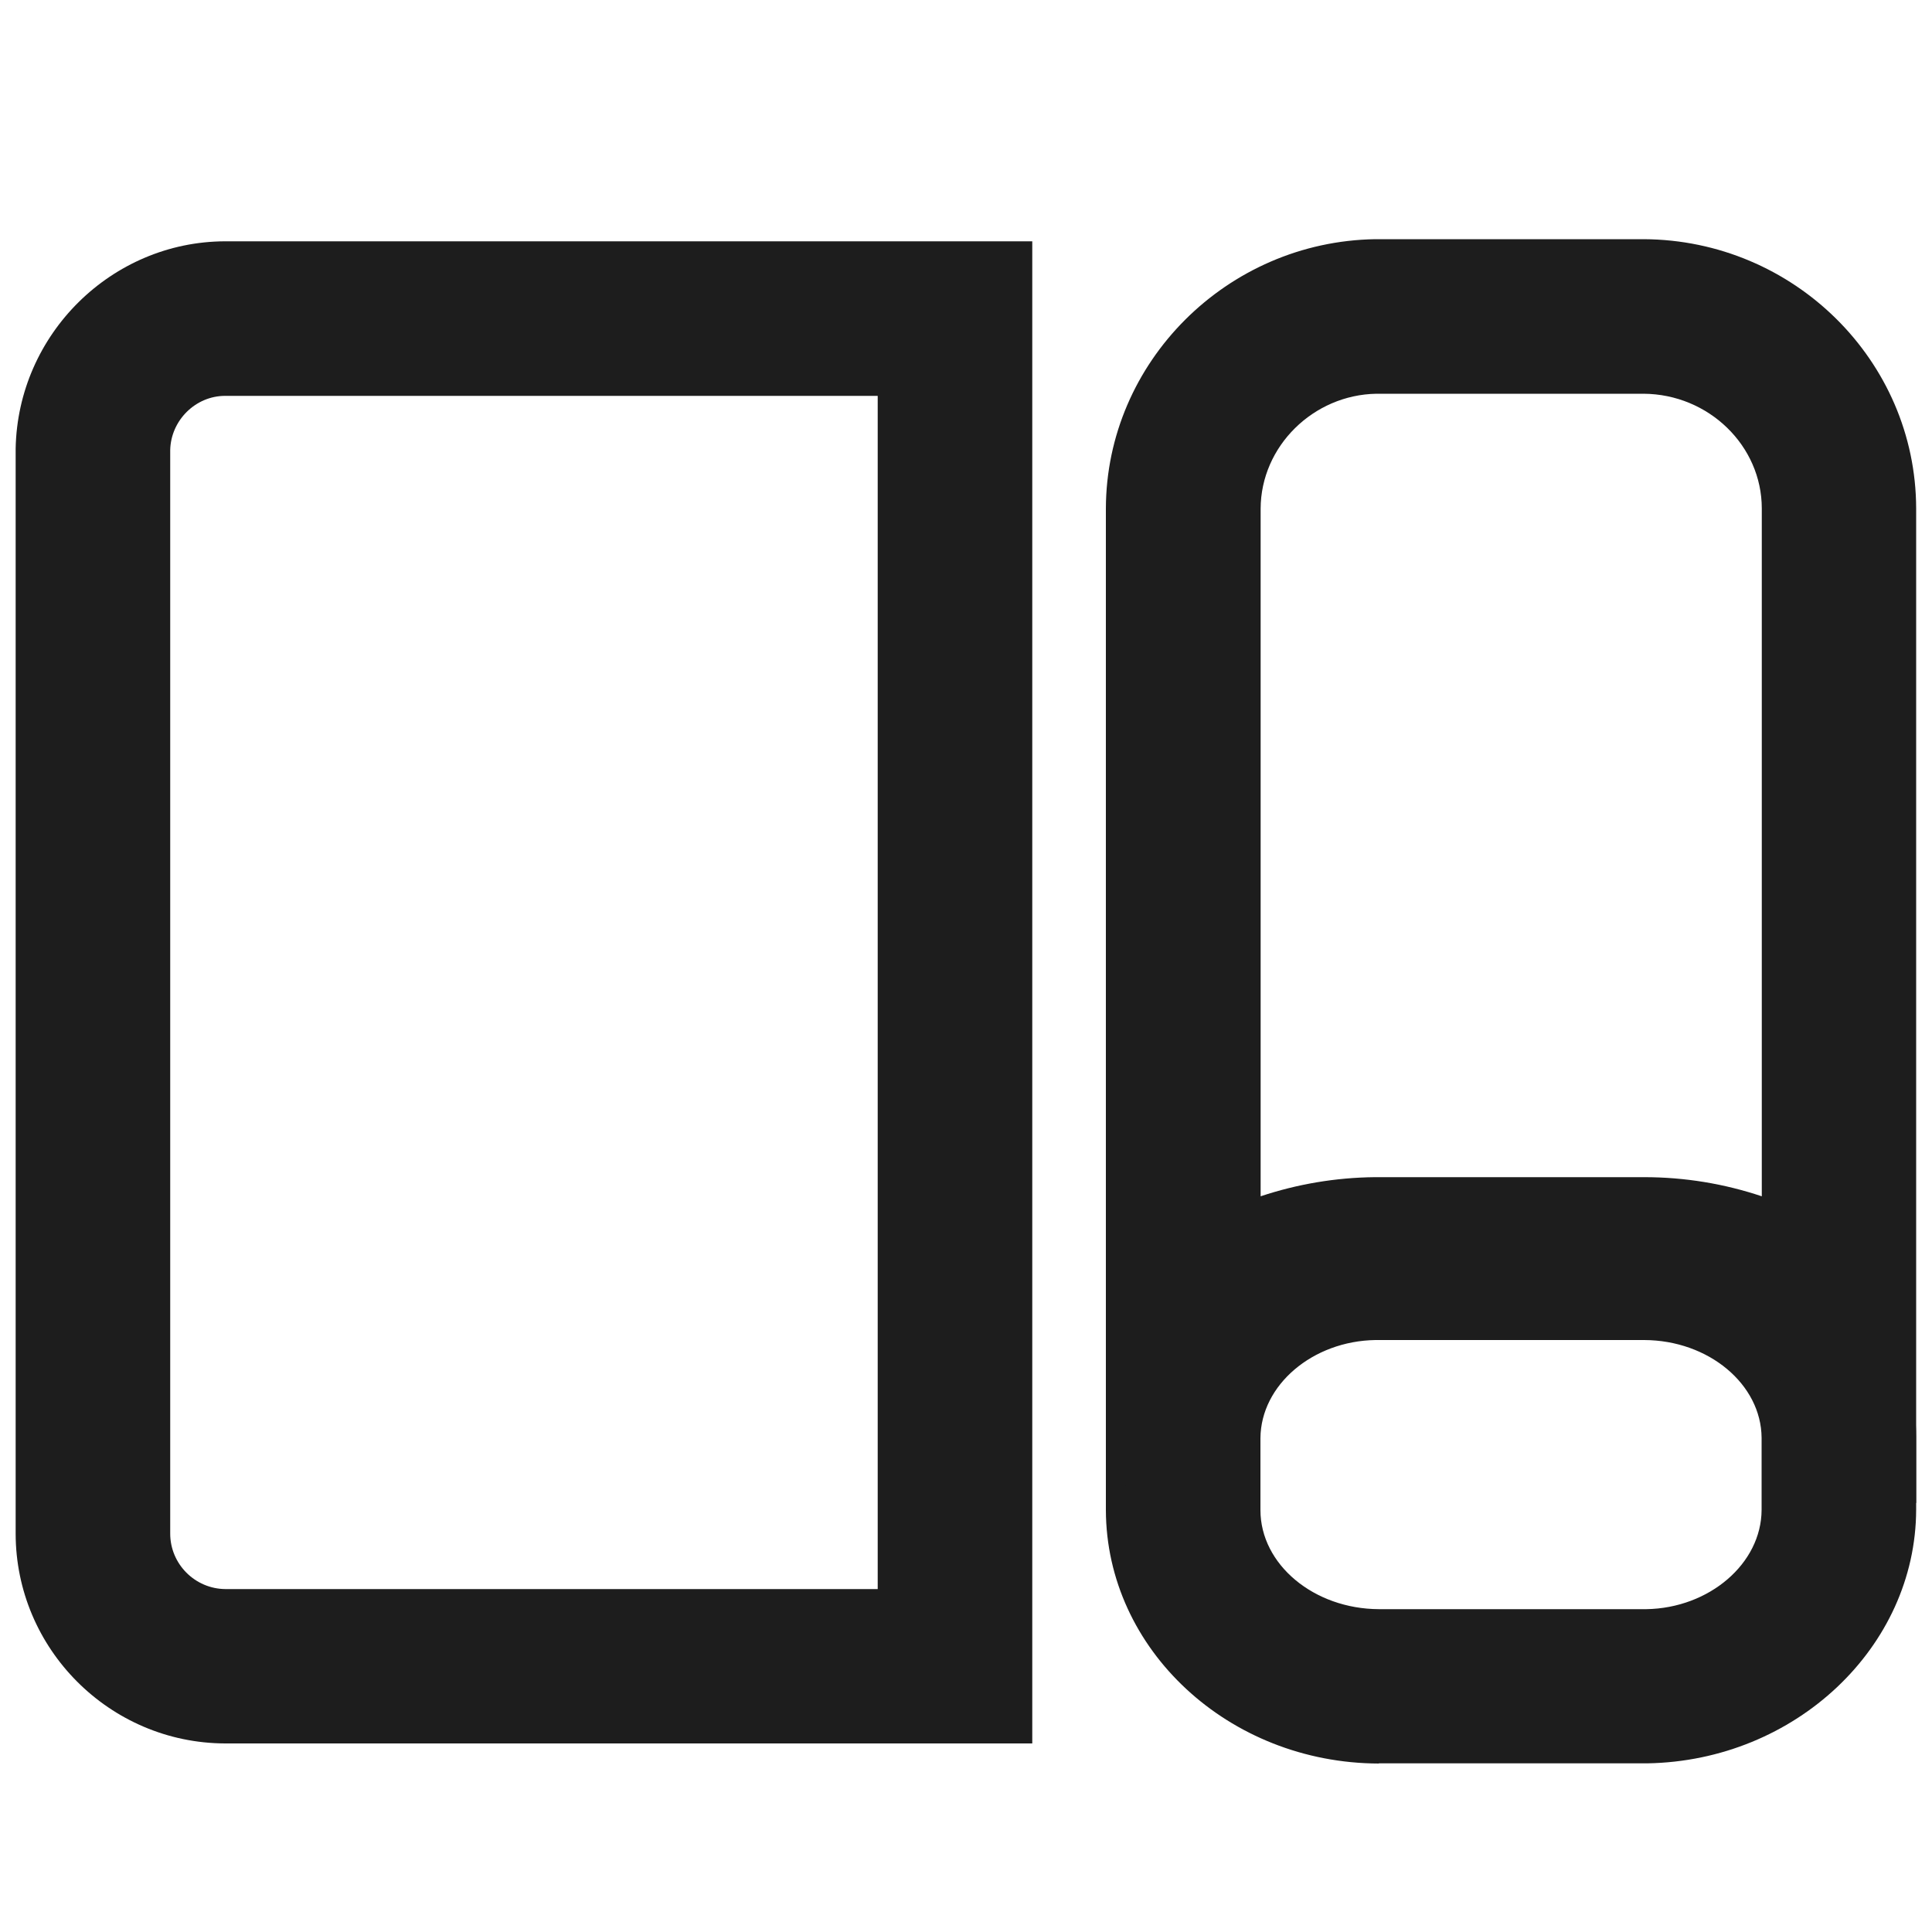
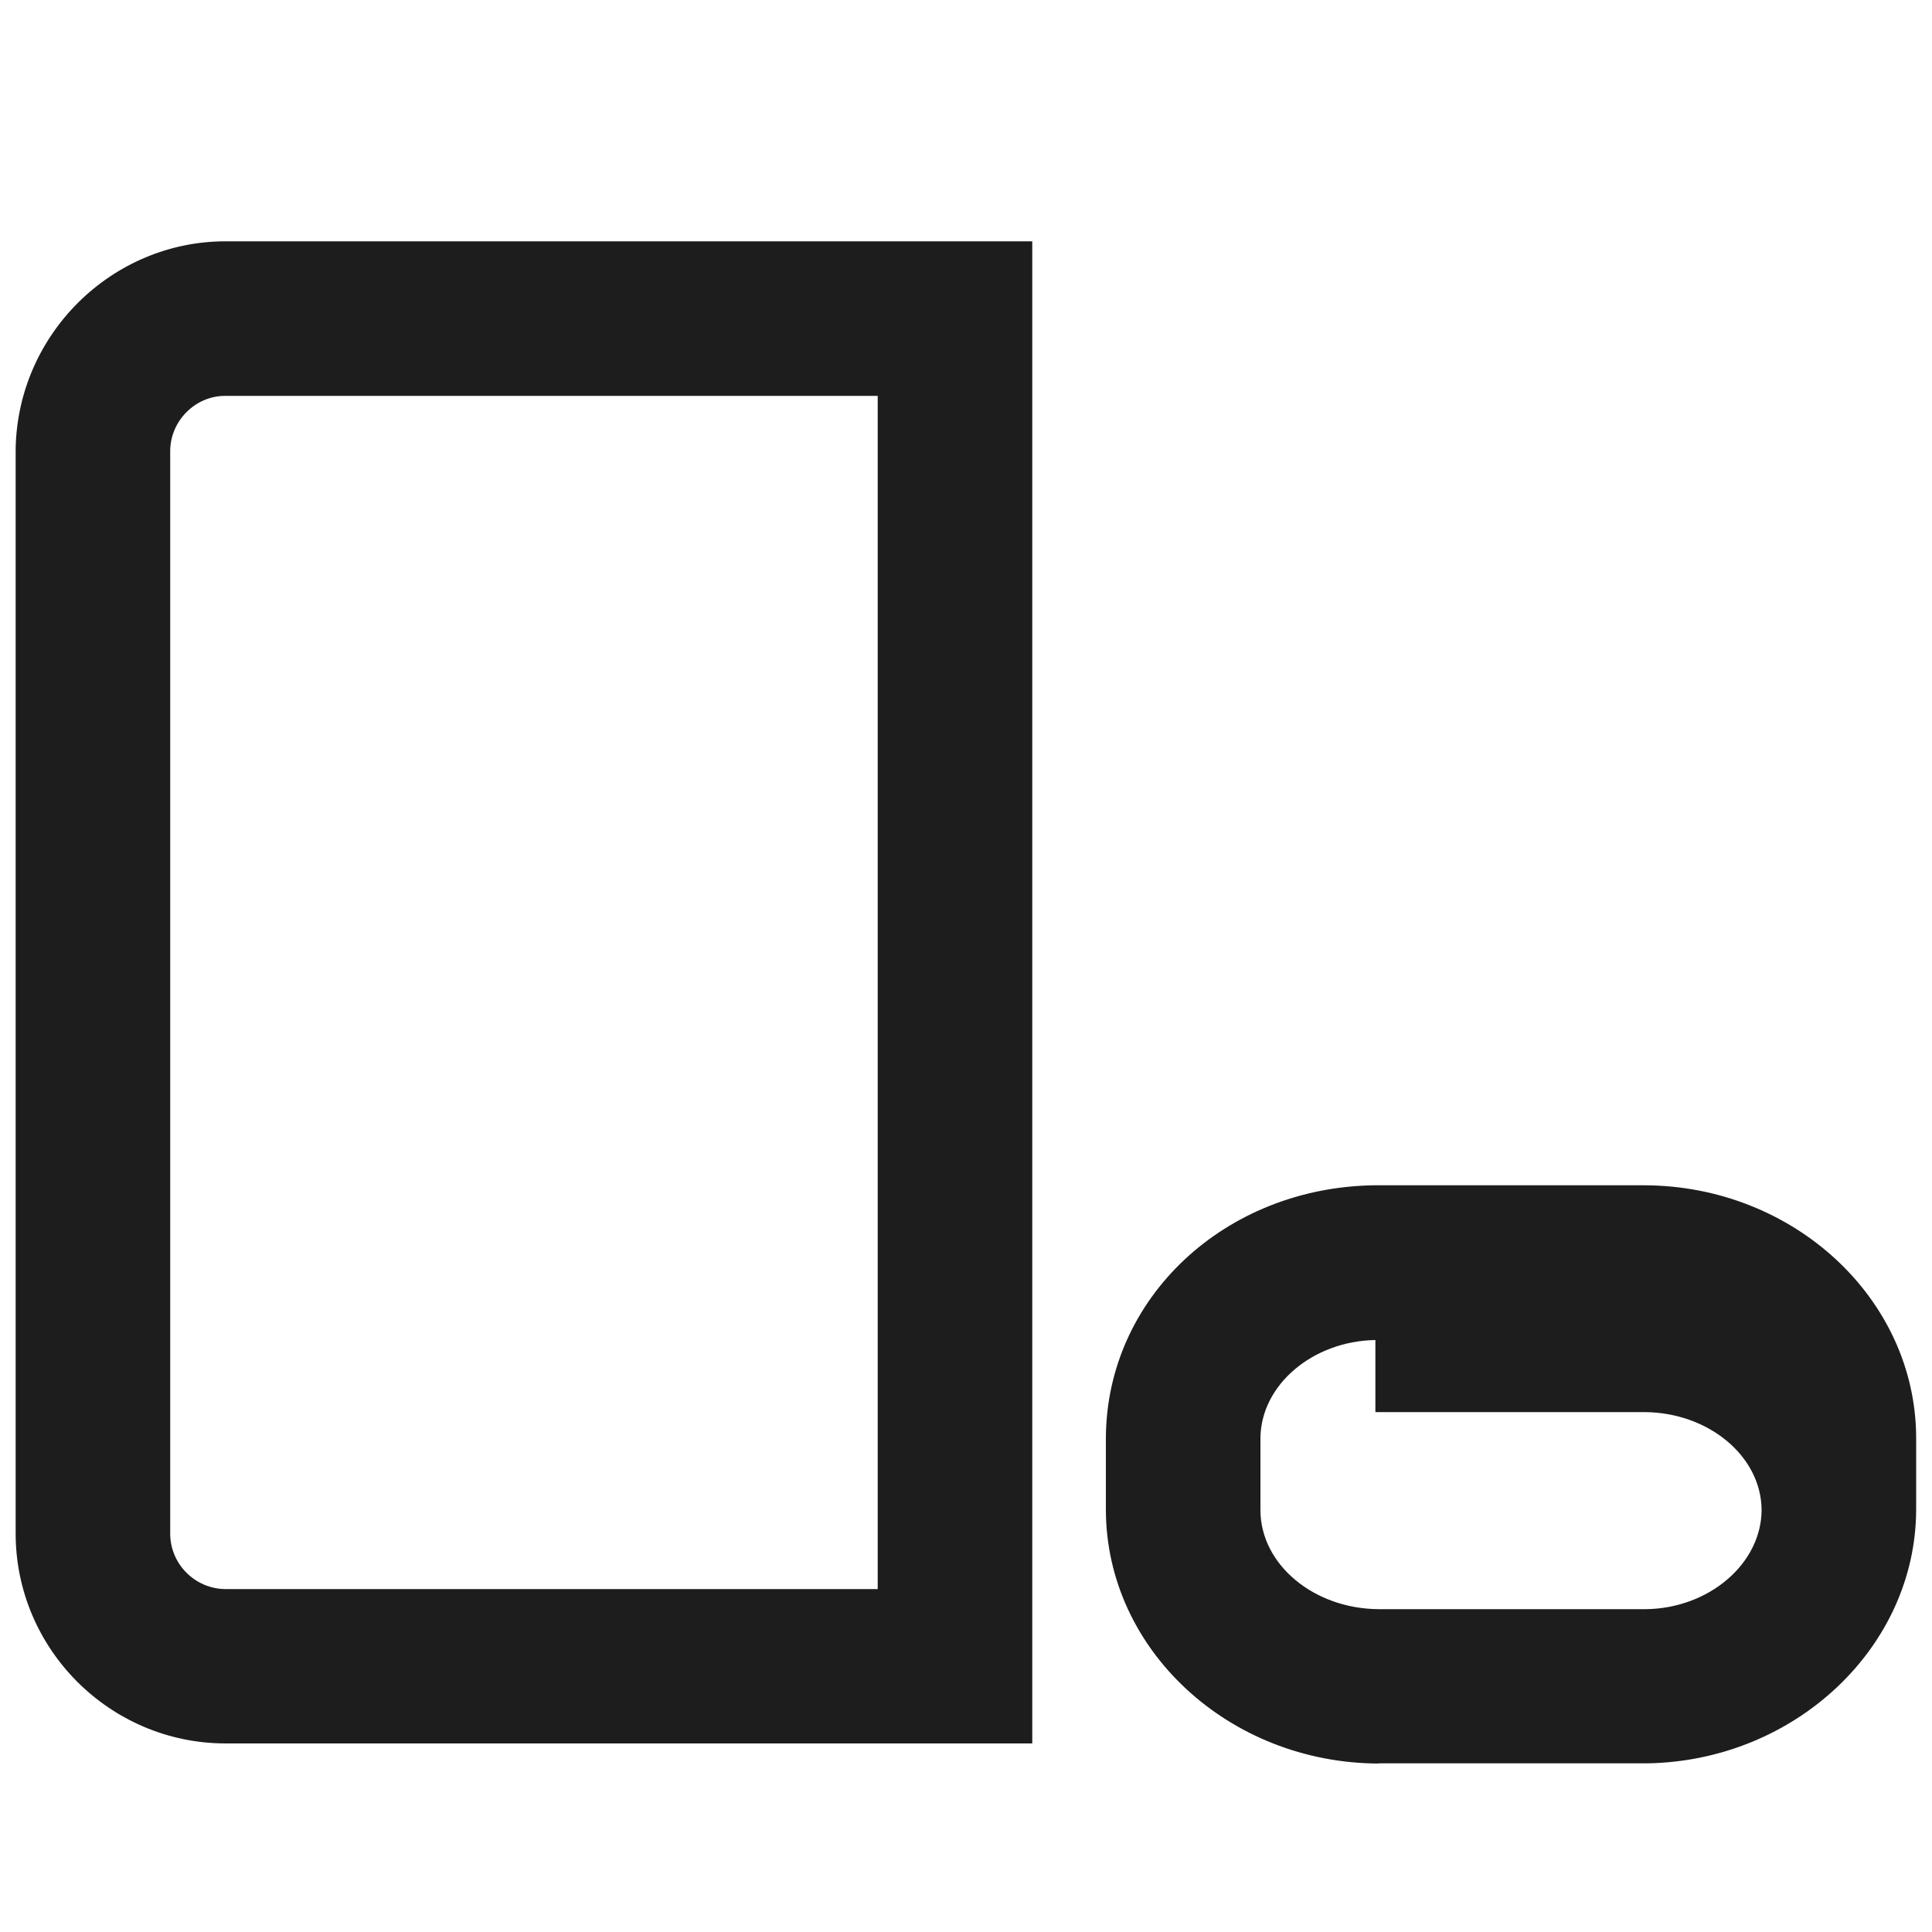
<svg xmlns="http://www.w3.org/2000/svg" id="_图层_1" data-name="图层 1" viewBox="0 0 100 100">
  <defs>
    <style>
      .cls-1 {
        fill: #1d1d1d;
      }
    </style>
  </defs>
-   <path class="cls-1" d="m71.37,91.28c-7.77-.02-14.11-5.9-14.13-13.12v-3.75c.04-7.22,6.14-12.95,13.89-13.06h13.98c7.72.02,14.03,5.86,14.07,13.03v3.76c-.02,7.12-6.26,13-13.91,13.13h-13.9Zm-.18-21.92c-3.24.05-5.93,2.32-5.95,5.08v3.72c0,2.81,2.76,5.12,6.14,5.13h13.83c3.26-.05,5.96-2.36,5.97-5.14v-3.73c-.02-2.77-2.74-5.05-6.08-5.06h-13.91Z" />
-   <path class="cls-1" d="m99.18,77.8l-6.68-6.04c-2.02-1.83-4.65-2.83-7.4-2.84h-13.89c-2.71.03-5.3,1.04-7.29,2.84l-6.68,6.04V26.32c.02-7.58,6.27-13.82,13.94-13.94h13.9c7.77.04,14.08,6.29,14.1,13.93,0,0,0,51.49,0,51.49Zm-14.12-57.42h-13.81c-3.27.05-5.99,2.72-6,5.95v35.59c1.89-.63,3.88-.97,5.91-.99h13.95c2.09,0,4.14.34,6.08.99V26.32c0-3.25-2.75-5.92-6.12-5.94h0Z" />
+   <path class="cls-1" d="m71.37,91.28c-7.77-.02-14.11-5.9-14.13-13.12v-3.75c.04-7.22,6.14-12.95,13.89-13.06h13.98c7.72.02,14.03,5.86,14.07,13.03v3.76c-.02,7.12-6.26,13-13.91,13.13h-13.9Zm-.18-21.92c-3.24.05-5.93,2.32-5.95,5.08v3.72c0,2.81,2.76,5.12,6.14,5.13h13.83c3.26-.05,5.96-2.36,5.97-5.14c-.02-2.77-2.74-5.05-6.08-5.06h-13.91Z" />
  <path class="cls-1" d="m53.42,90.24H11.65c-5.98-.02-10.84-4.9-10.84-10.87V23.22c.11-5.93,4.97-10.71,10.83-10.73h41.79v77.75h-.01ZM11.65,20.49c-1.53,0-2.81,1.27-2.84,2.81v56.08c0,1.57,1.28,2.86,2.86,2.87h33.76V20.49H11.65Z" />
</svg>